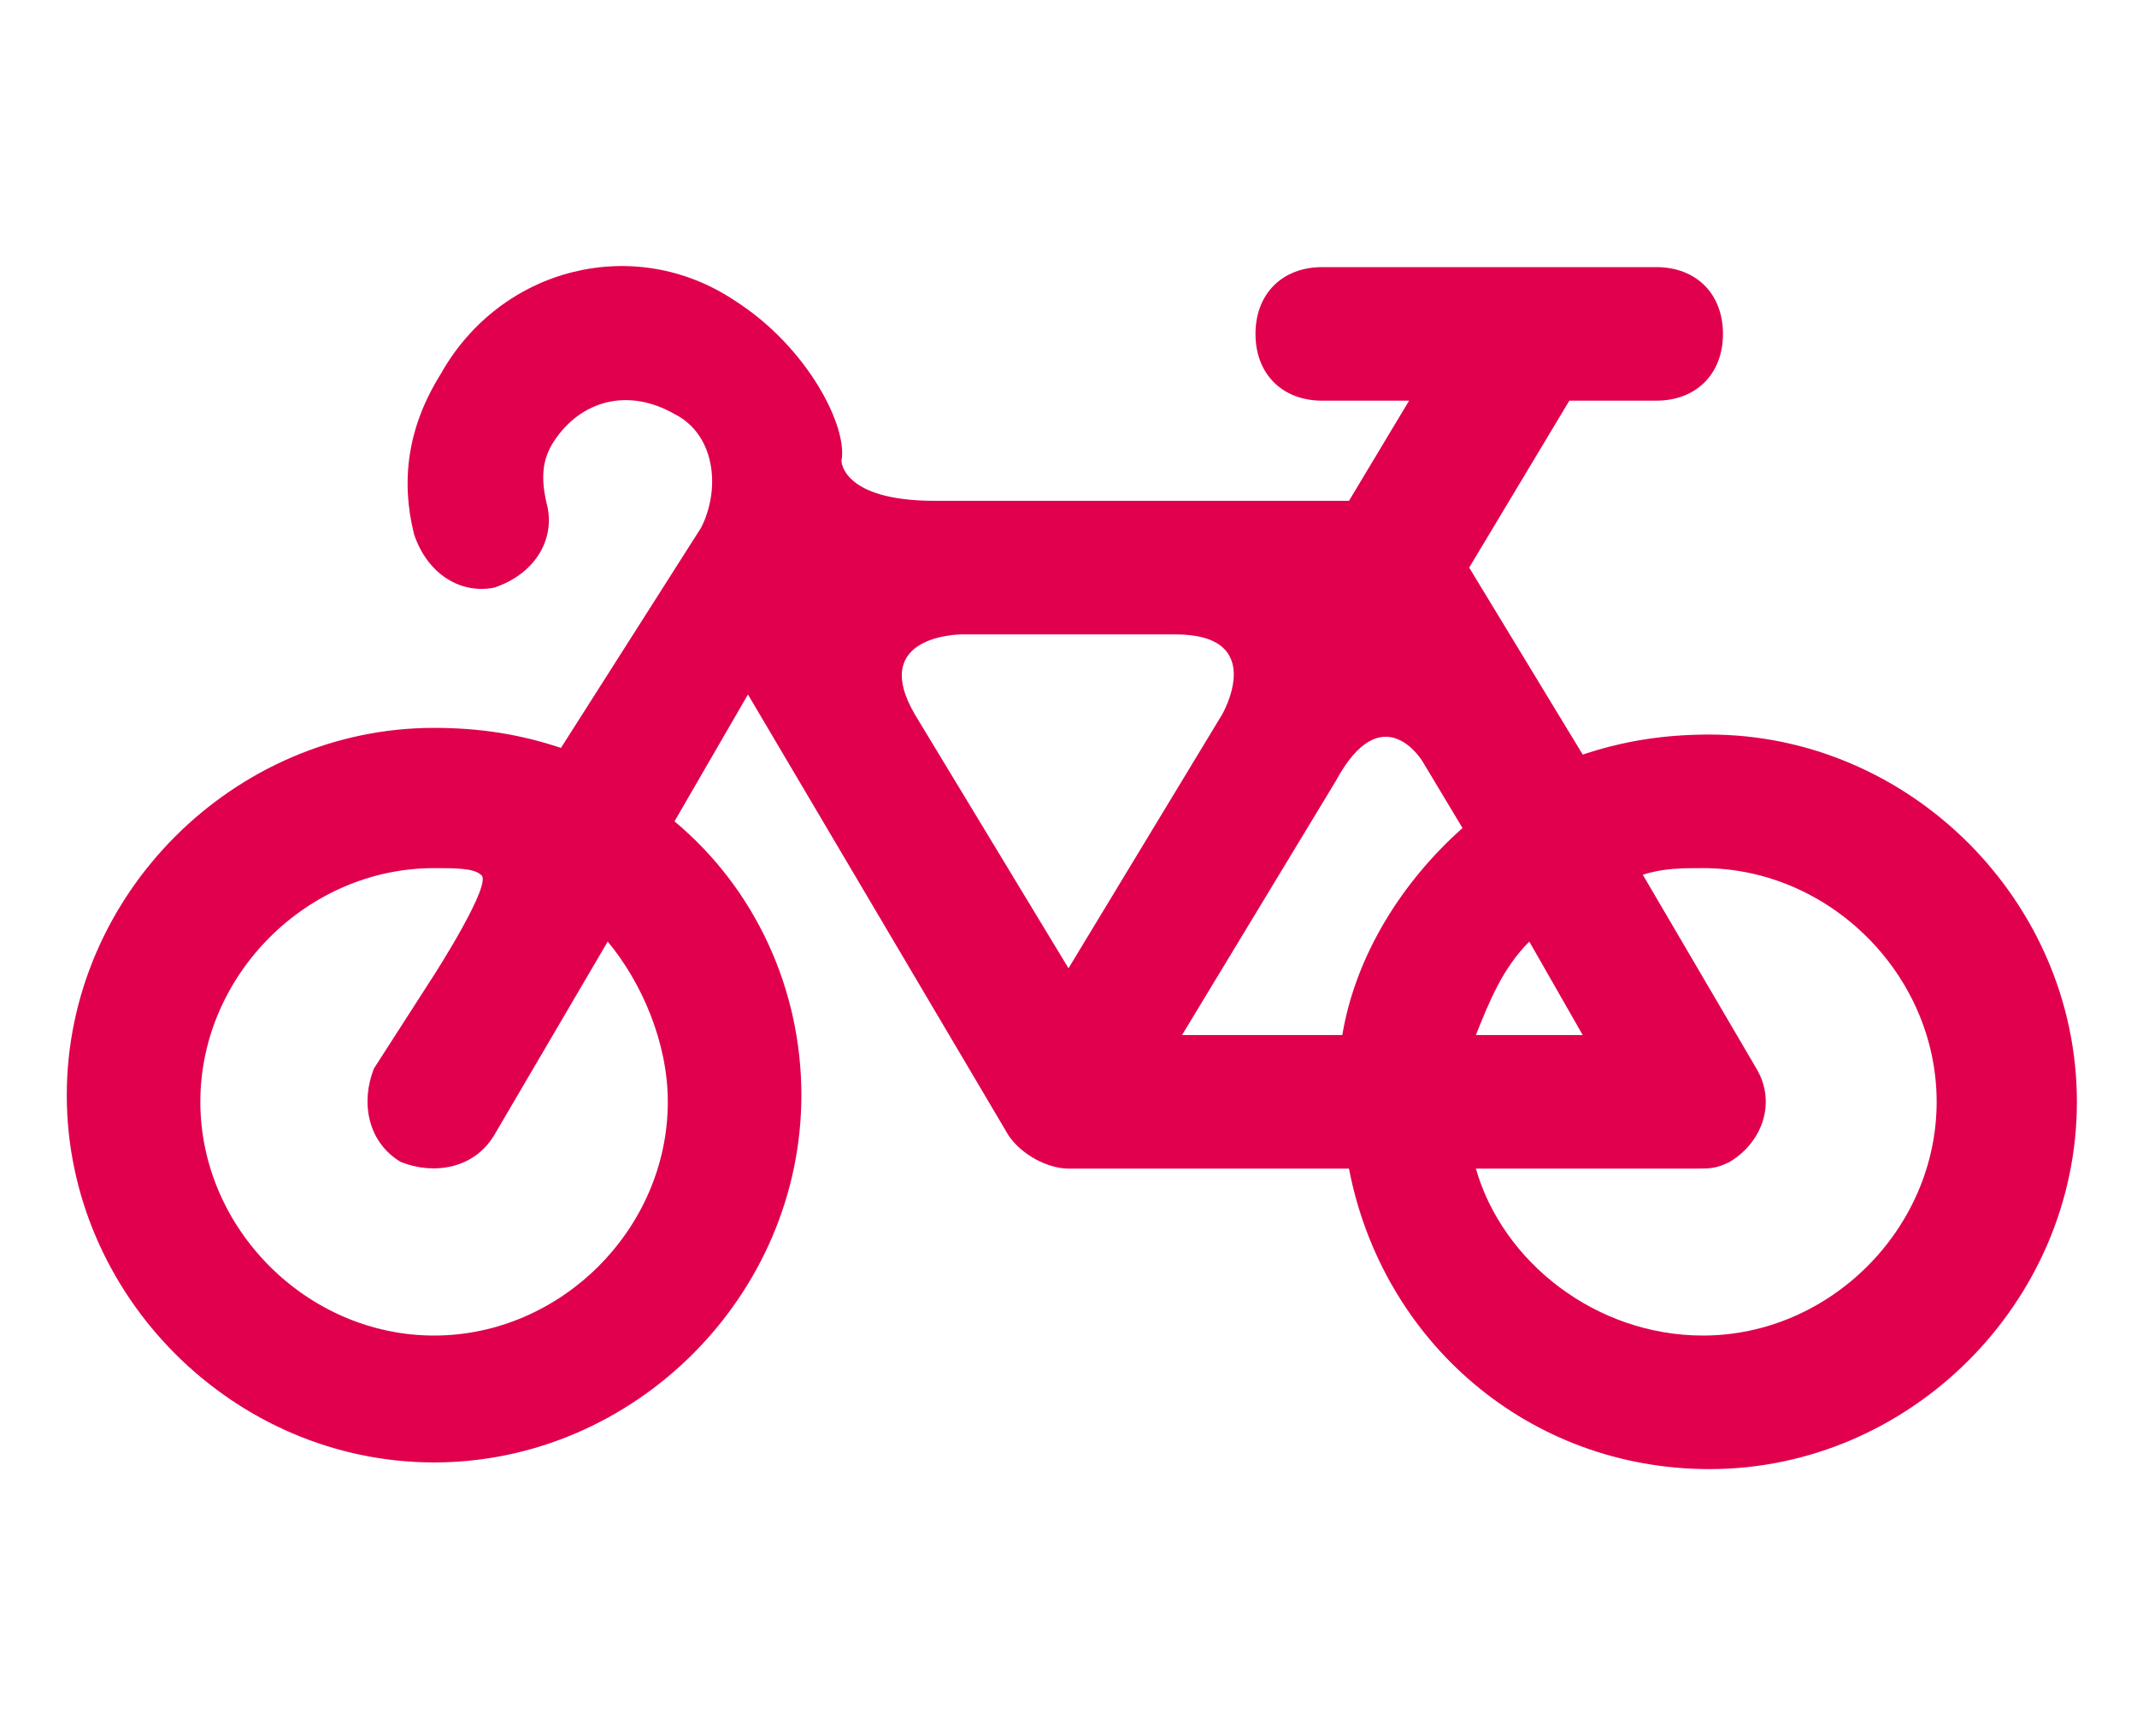
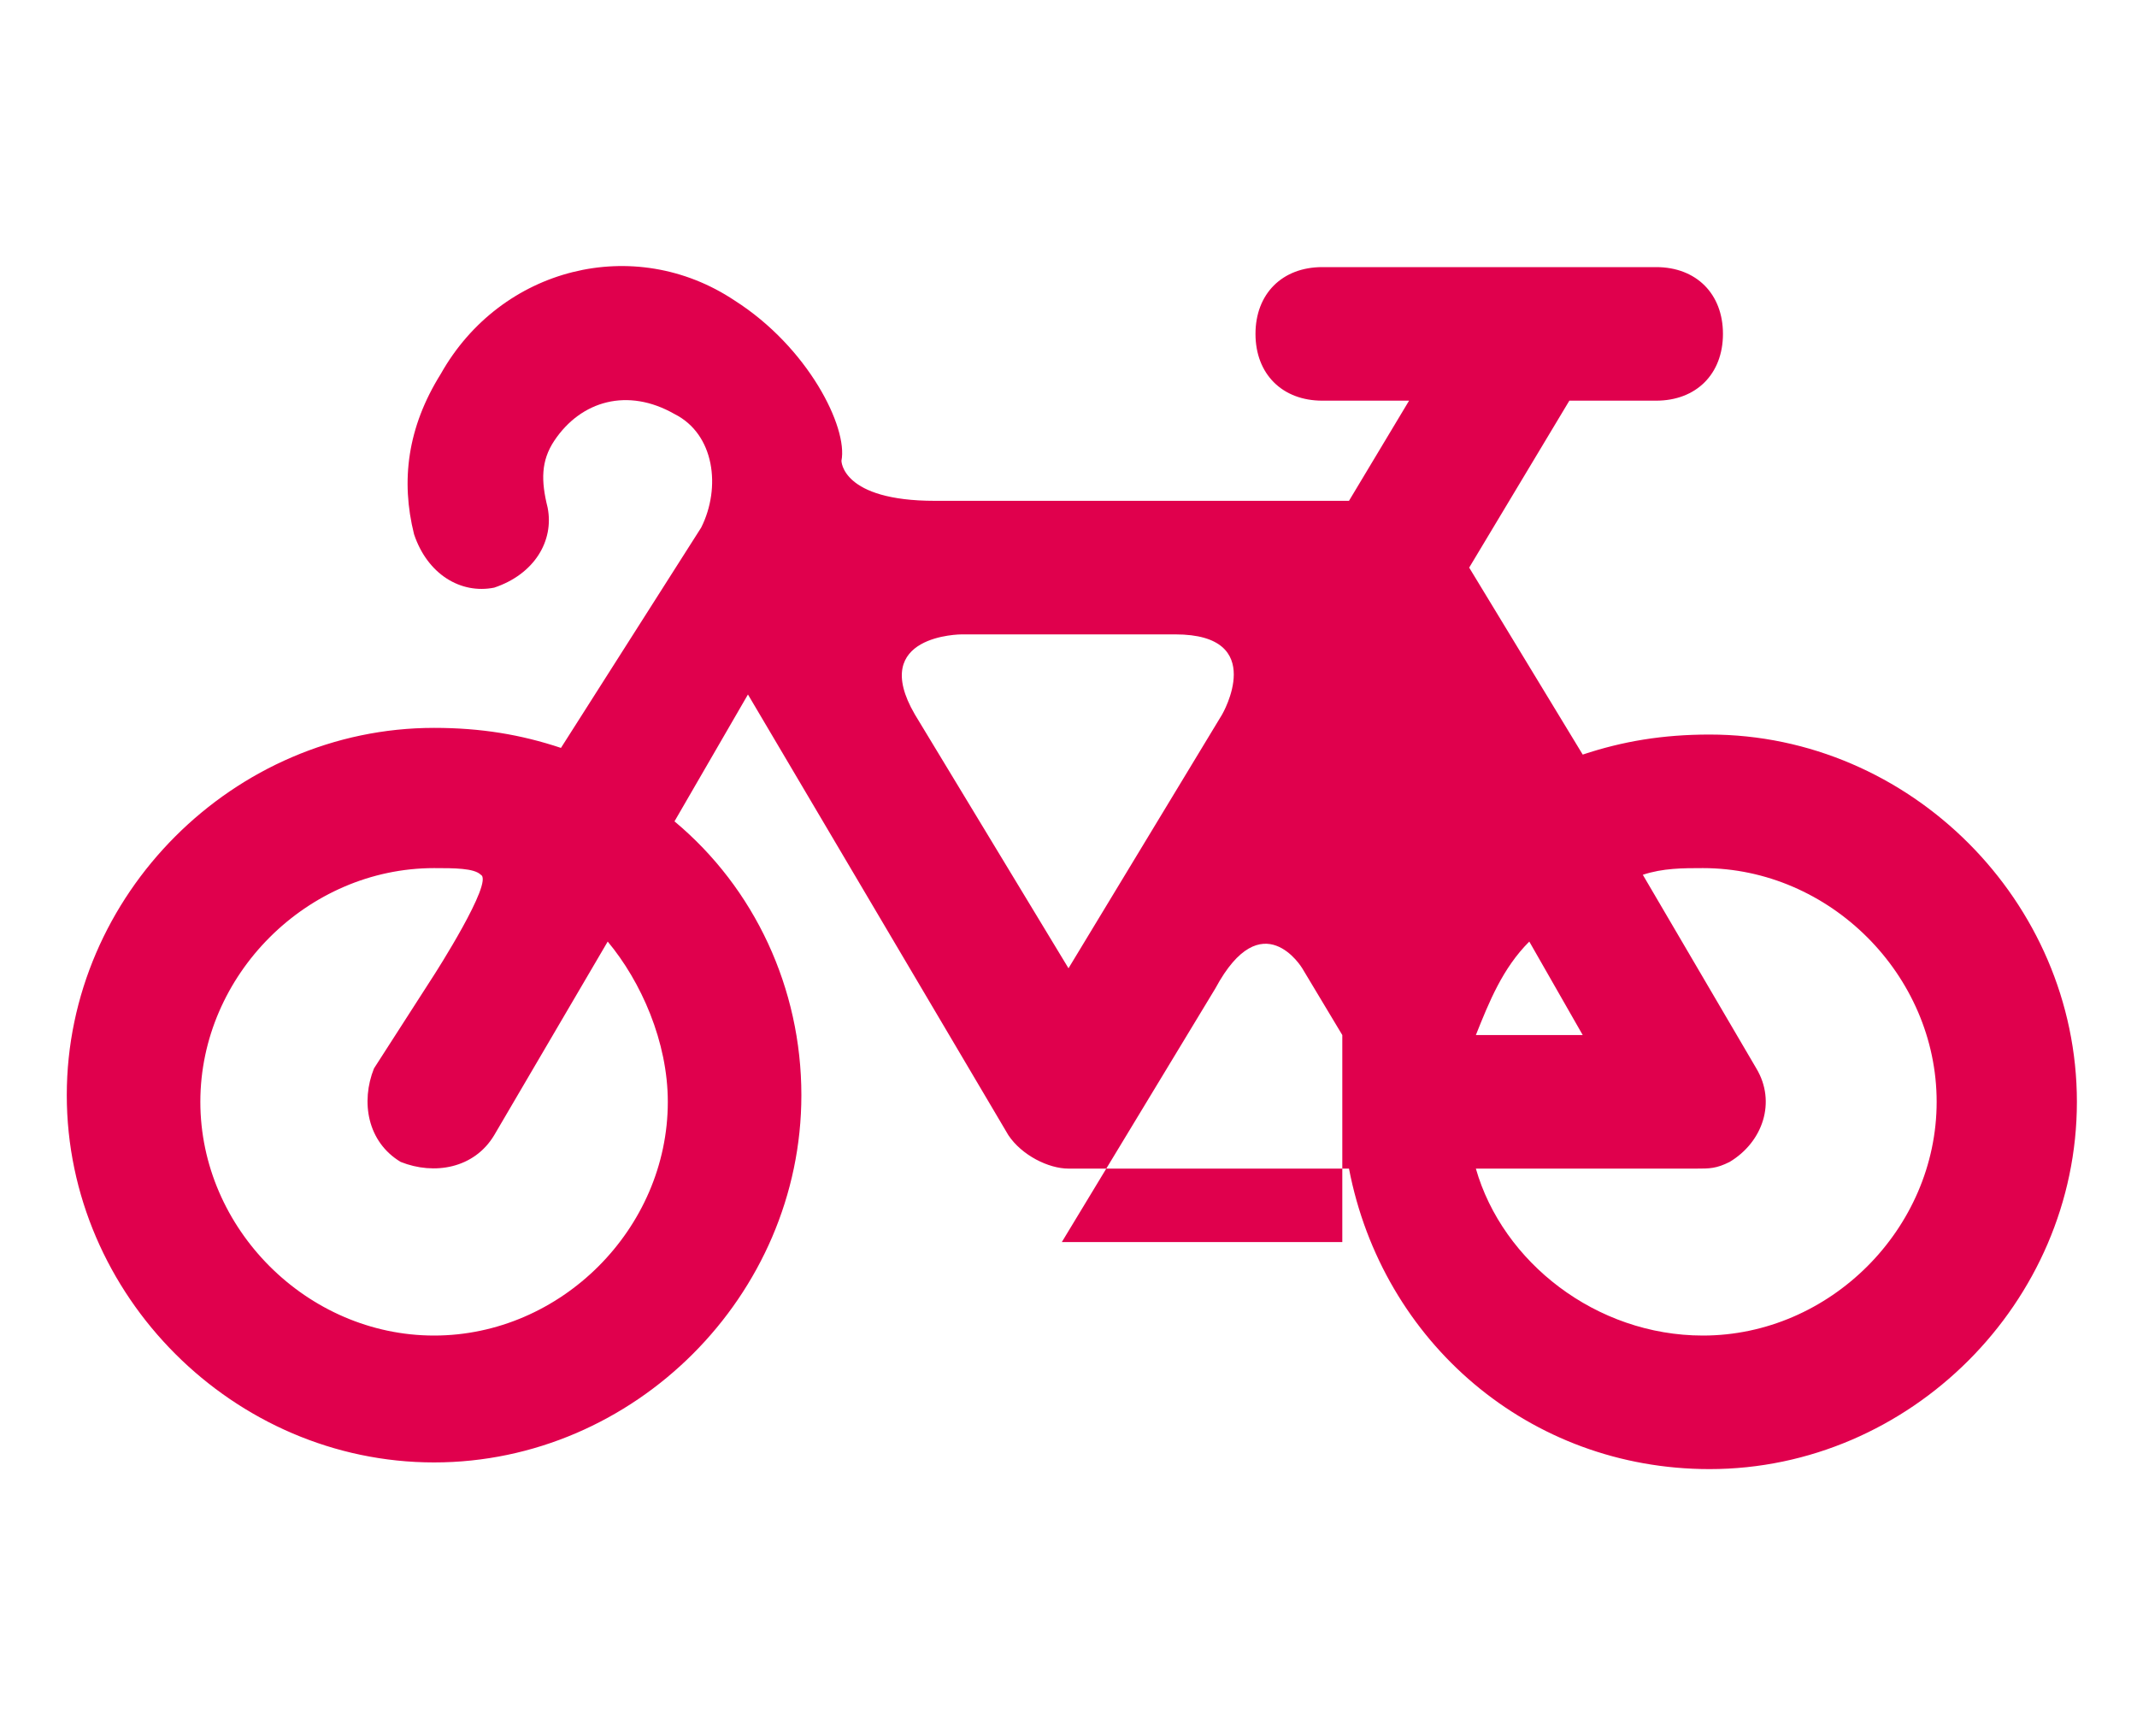
<svg xmlns="http://www.w3.org/2000/svg" version="1.1" id="Calque_1" x="0px" y="0px" width="32px" height="26px" viewBox="0 0 32 26" enable-background="new 0 0 32 26" xml:space="preserve">
-   <path fill="#E0004D" d="M22.1,17.5L22.1,17.5c0.4,1.4,1.8,2.5,3.4,2.5c1.9,0,3.5-1.6,3.5-3.5c0-1.9-1.6-3.5-3.5-3.5  c-0.3,0-0.6,0-0.9,0.1l1.7,2.9c0.3,0.5,0.1,1.1-0.4,1.4c-0.2,0.1-0.3,0.1-0.5,0.1L22.1,17.5z M23.7,15.5L23.7,15.5l-0.8-1.4  c-0.4,0.4-0.6,0.9-0.8,1.4H23.7z M20.1,15.5L20.1,15.5c0.2-1.2,0.9-2.3,1.8-3.1l-0.6-1c0,0-0.6-1-1.3,0.3l-2.3,3.8H20.1z M14.4,9.5  c0,0-1.4,0-0.7,1.2l2.3,3.8l2.3-3.8c0,0,0.7-1.2-0.7-1.2H14.4z M10.5,7.9c0.3-0.6,0.2-1.4-0.4-1.7C9.4,5.8,8.7,6,8.3,6.6  C8.1,6.9,8.1,7.2,8.2,7.6C8.3,8.1,8,8.6,7.4,8.8C6.9,8.9,6.4,8.6,6.2,8C6,7.2,6.1,6.4,6.6,5.6C7.5,4,9.5,3.5,11,4.5  c1.1,0.7,1.7,1.9,1.6,2.4c0,0,0,0.6,1.4,0.6h6.2L21.1,6h-1.3c-0.6,0-1-0.4-1-1c0-0.6,0.4-1,1-1h5c0.6,0,1,0.4,1,1c0,0.6-0.4,1-1,1  h-1.3l-1.5,2.5l1.7,2.8c0.6-0.2,1.2-0.3,1.9-0.3c3,0,5.5,2.5,5.5,5.5c0,3-2.5,5.5-5.5,5.5c-2.7,0-4.9-1.9-5.4-4.5H16  c-0.3,0-0.7-0.2-0.9-0.5l-3.9-6.6l-1.1,1.9c1.2,1,1.9,2.5,1.9,4.1c0,3-2.5,5.5-5.5,5.5c-3,0-5.5-2.5-5.5-5.5c0-3,2.5-5.5,5.5-5.5  c0.7,0,1.3,0.1,1.9,0.3L10.5,7.9z M3,16.5C3,18.4,4.6,20,6.5,20c1.9,0,3.5-1.6,3.5-3.5c0-0.9-0.4-1.8-0.9-2.4L7.4,17  c-0.3,0.5-0.9,0.6-1.4,0.4c-0.5-0.3-0.6-0.9-0.4-1.4l0.9-1.4c0,0,0.9-1.4,0.7-1.5C7.1,13,6.8,13,6.5,13C4.6,13,3,14.6,3,16.5" />
+   <path fill="#E0004D" d="M22.1,17.5L22.1,17.5c0.4,1.4,1.8,2.5,3.4,2.5c1.9,0,3.5-1.6,3.5-3.5c0-1.9-1.6-3.5-3.5-3.5  c-0.3,0-0.6,0-0.9,0.1l1.7,2.9c0.3,0.5,0.1,1.1-0.4,1.4c-0.2,0.1-0.3,0.1-0.5,0.1L22.1,17.5z M23.7,15.5L23.7,15.5l-0.8-1.4  c-0.4,0.4-0.6,0.9-0.8,1.4H23.7z M20.1,15.5L20.1,15.5l-0.6-1c0,0-0.6-1-1.3,0.3l-2.3,3.8H20.1z M14.4,9.5  c0,0-1.4,0-0.7,1.2l2.3,3.8l2.3-3.8c0,0,0.7-1.2-0.7-1.2H14.4z M10.5,7.9c0.3-0.6,0.2-1.4-0.4-1.7C9.4,5.8,8.7,6,8.3,6.6  C8.1,6.9,8.1,7.2,8.2,7.6C8.3,8.1,8,8.6,7.4,8.8C6.9,8.9,6.4,8.6,6.2,8C6,7.2,6.1,6.4,6.6,5.6C7.5,4,9.5,3.5,11,4.5  c1.1,0.7,1.7,1.9,1.6,2.4c0,0,0,0.6,1.4,0.6h6.2L21.1,6h-1.3c-0.6,0-1-0.4-1-1c0-0.6,0.4-1,1-1h5c0.6,0,1,0.4,1,1c0,0.6-0.4,1-1,1  h-1.3l-1.5,2.5l1.7,2.8c0.6-0.2,1.2-0.3,1.9-0.3c3,0,5.5,2.5,5.5,5.5c0,3-2.5,5.5-5.5,5.5c-2.7,0-4.9-1.9-5.4-4.5H16  c-0.3,0-0.7-0.2-0.9-0.5l-3.9-6.6l-1.1,1.9c1.2,1,1.9,2.5,1.9,4.1c0,3-2.5,5.5-5.5,5.5c-3,0-5.5-2.5-5.5-5.5c0-3,2.5-5.5,5.5-5.5  c0.7,0,1.3,0.1,1.9,0.3L10.5,7.9z M3,16.5C3,18.4,4.6,20,6.5,20c1.9,0,3.5-1.6,3.5-3.5c0-0.9-0.4-1.8-0.9-2.4L7.4,17  c-0.3,0.5-0.9,0.6-1.4,0.4c-0.5-0.3-0.6-0.9-0.4-1.4l0.9-1.4c0,0,0.9-1.4,0.7-1.5C7.1,13,6.8,13,6.5,13C4.6,13,3,14.6,3,16.5" />
</svg>